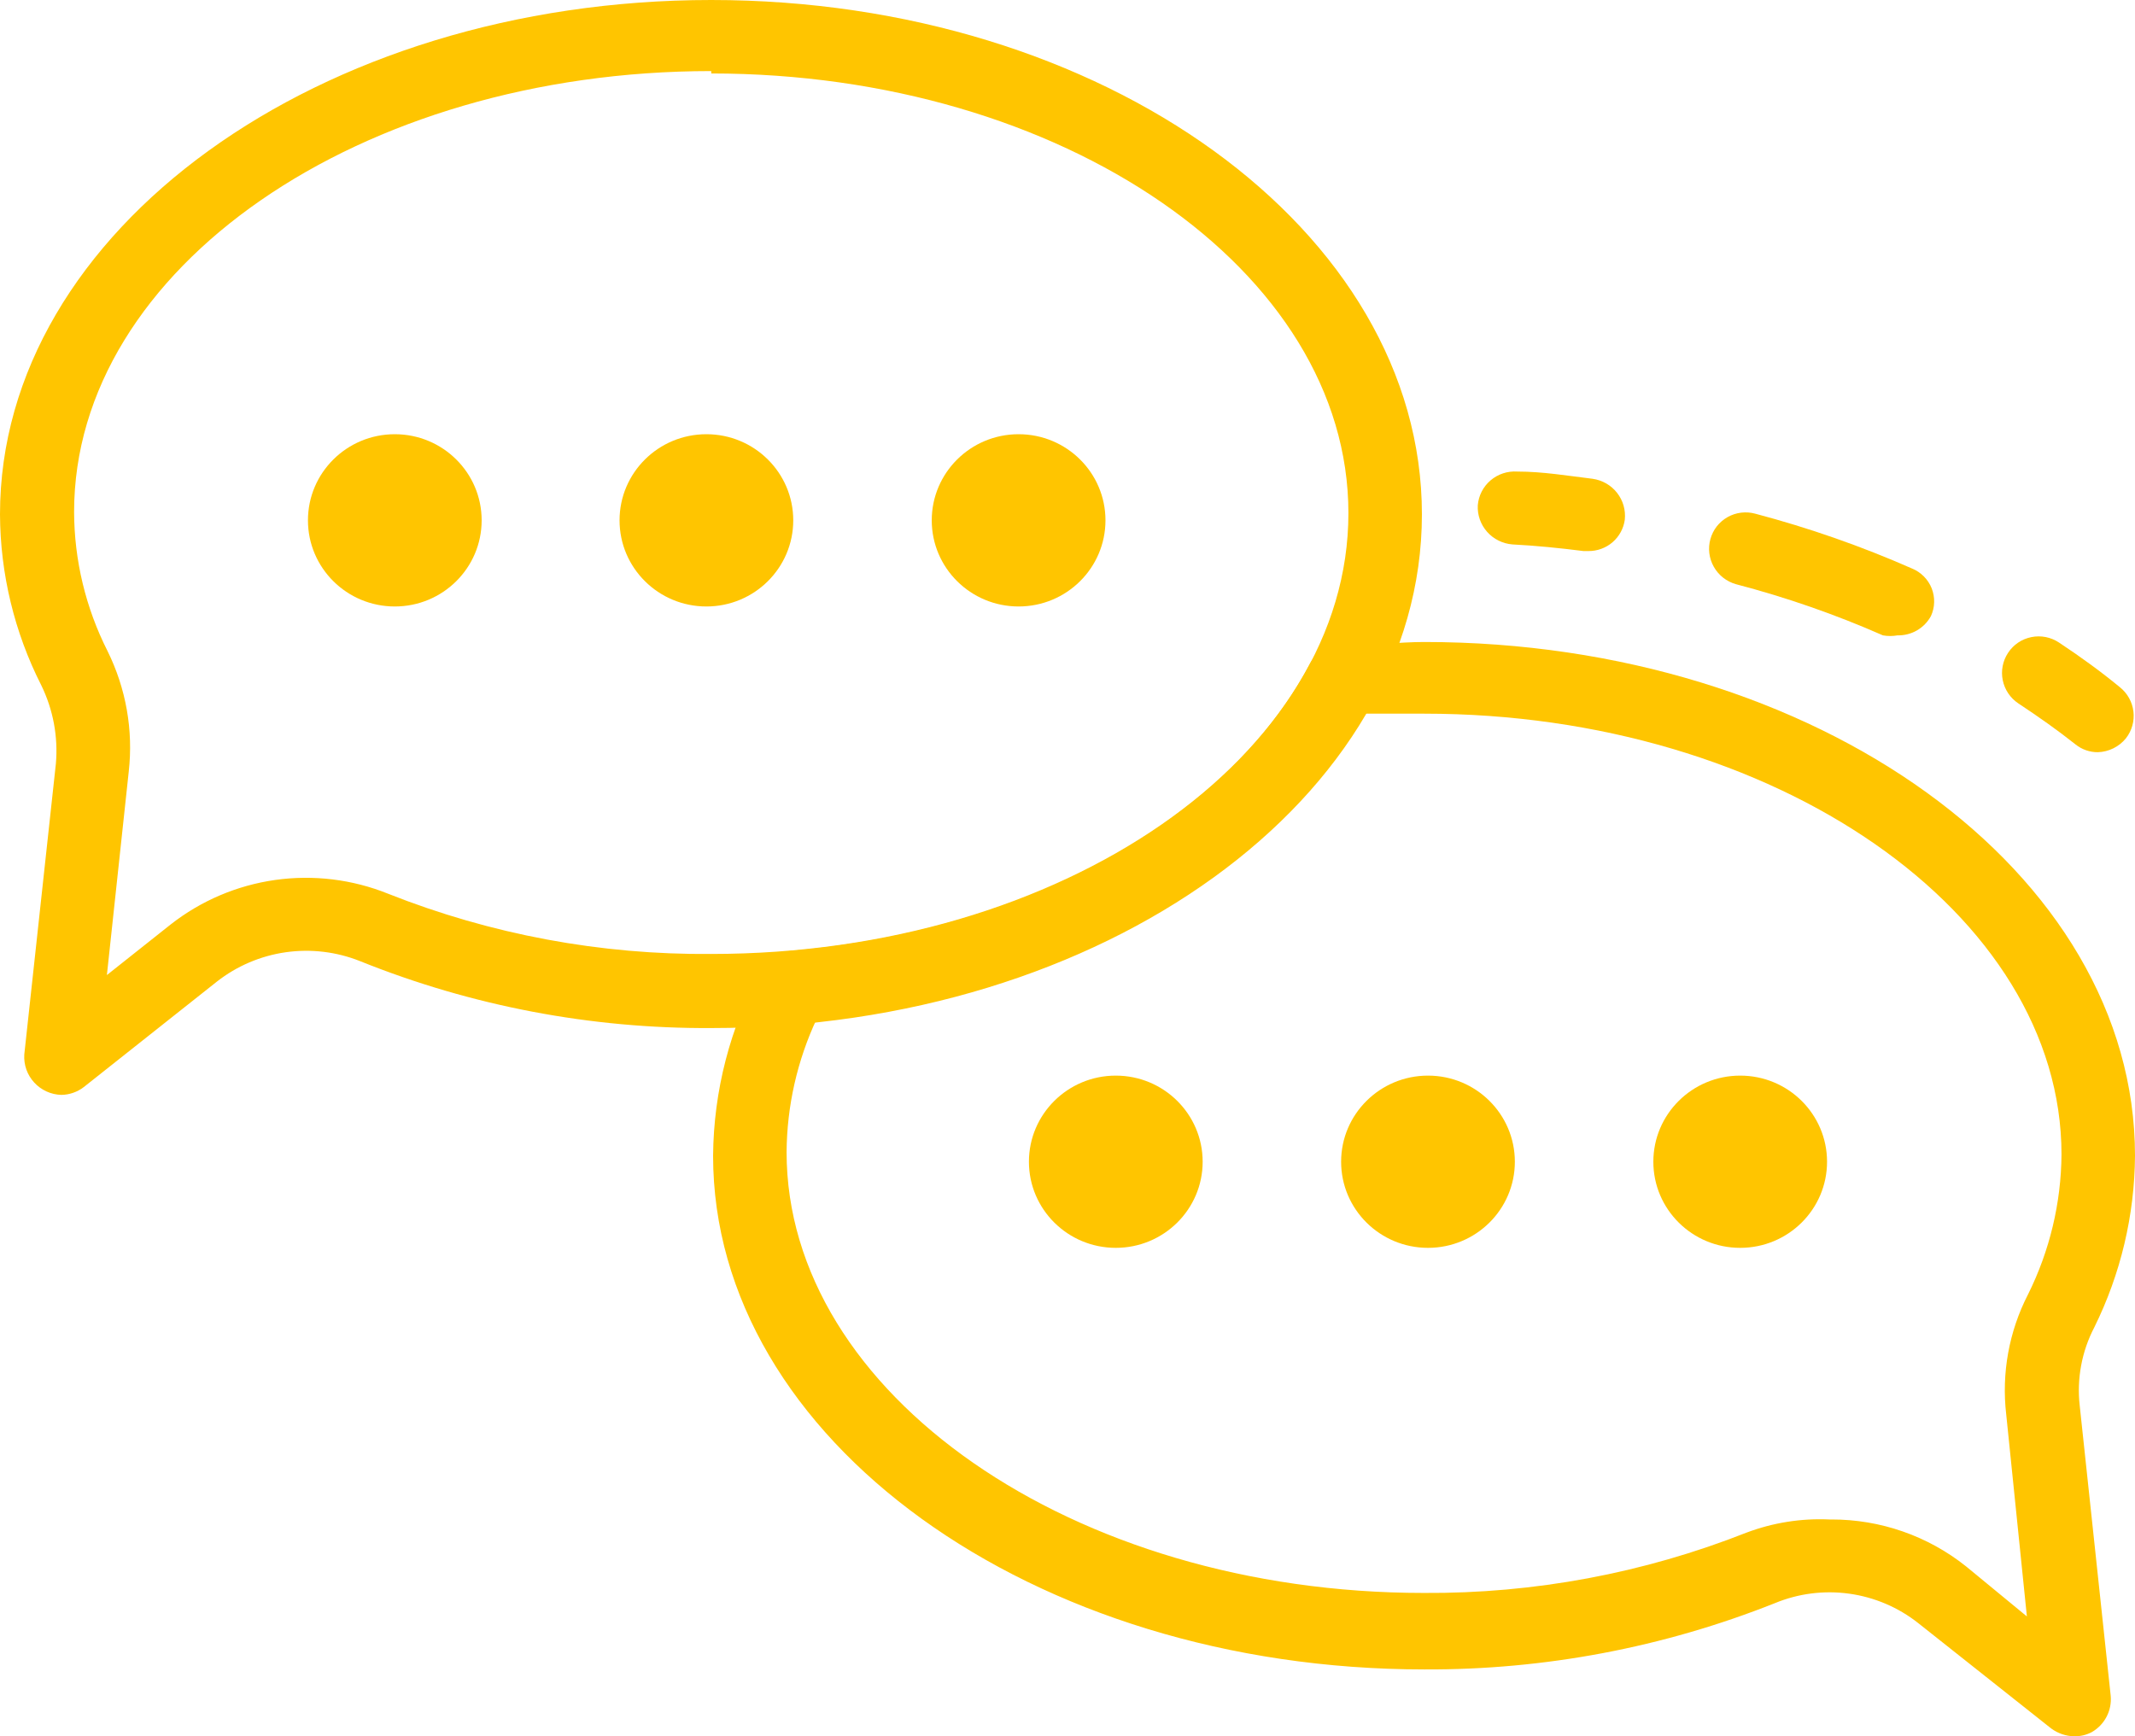
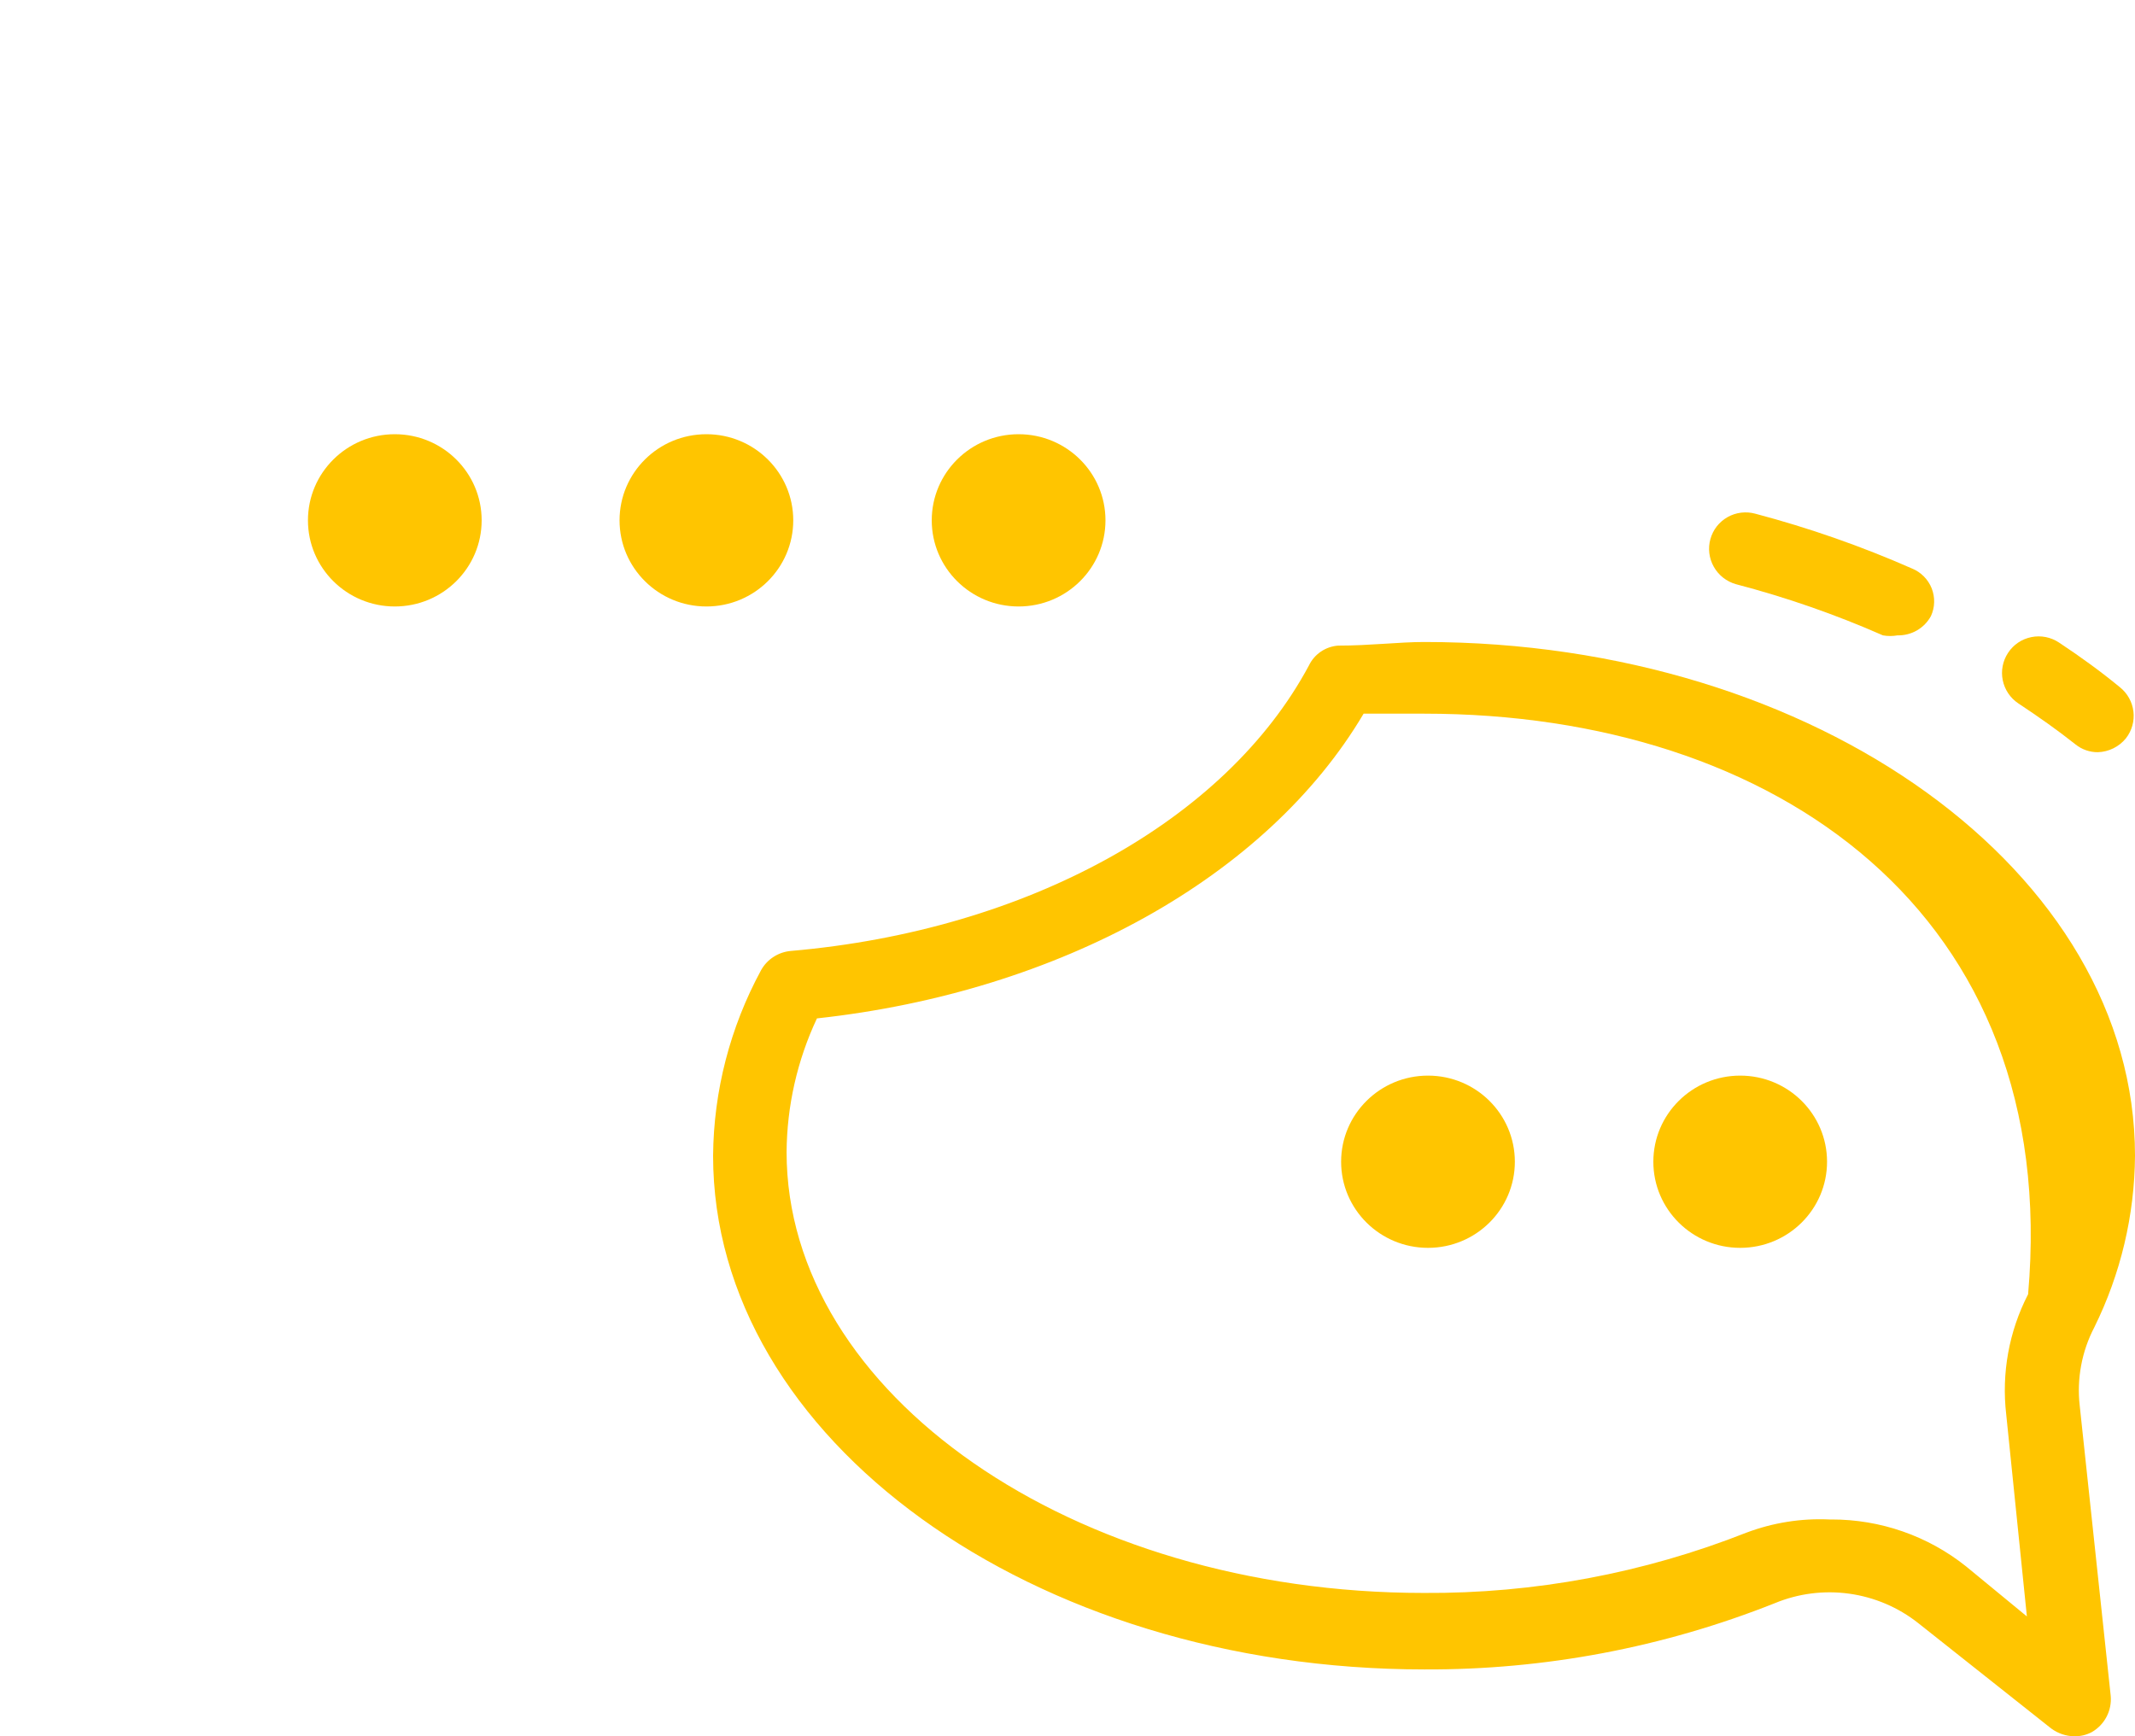
<svg xmlns="http://www.w3.org/2000/svg" fill="none" height="100%" overflow="visible" preserveAspectRatio="none" style="display: block;" viewBox="0 0 75 61" width="100%">
  <g clip-path="url(#clip0_0_1282)" id="test">
    <g id="Vector">
-       <path d="M2.155 38.466C1.975 38.461 1.797 38.42 1.633 38.345C1.469 38.27 1.322 38.163 1.201 38.031C1.08 37.899 0.986 37.744 0.926 37.575C0.867 37.406 0.842 37.227 0.853 37.049L1.963 26.829C2.045 25.883 1.868 24.933 1.451 24.078C0.505 22.214 0.009 20.157 1.2207e-05 18.069C1.2207e-05 8.104 11.202 2.13623e-06 24.986 2.13623e-06C38.77 2.13623e-06 49.95 8.104 49.95 18.069C49.95 28.035 38.748 36.118 24.986 36.118C20.759 36.142 16.569 35.344 12.653 33.769C11.824 33.437 10.922 33.329 10.037 33.455C9.153 33.581 8.318 33.938 7.617 34.488L2.944 38.191C2.718 38.365 2.441 38.462 2.155 38.466ZM24.986 2.497C12.632 2.497 2.603 9.437 2.603 17.985C2.608 19.682 3.01 21.355 3.777 22.872C4.426 24.184 4.686 25.652 4.523 27.104L3.755 34.256L5.996 32.478C7.059 31.644 8.326 31.105 9.668 30.915C11.01 30.726 12.379 30.893 13.634 31.399C17.243 32.83 21.099 33.549 24.986 33.515C37.319 33.515 47.368 26.554 47.368 18.027C47.368 9.5 37.319 2.581 24.986 2.581V2.497Z" fill="#FFC500" />
      <path d="M13.869 21.307C15.554 21.307 16.92 19.952 16.92 18.281C16.92 16.61 15.554 15.255 13.869 15.255C12.184 15.255 10.818 16.61 10.818 18.281C10.818 19.952 12.184 21.307 13.869 21.307Z" fill="#FFC500" />
      <path d="M24.815 21.307C26.5 21.307 27.866 19.952 27.866 18.281C27.866 16.61 26.5 15.255 24.815 15.255C23.13 15.255 21.764 16.61 21.764 18.281C21.764 19.952 23.13 21.307 24.815 21.307Z" fill="#FFC500" />
      <path d="M35.782 21.307C37.468 21.307 38.834 19.952 38.834 18.281C38.834 16.61 37.468 15.255 35.782 15.255C34.097 15.255 32.731 16.61 32.731 18.281C32.731 19.952 34.097 21.307 35.782 21.307Z" fill="#FFC500" />
      <path d="M61.131 43.84C62.816 43.84 64.182 42.486 64.182 40.815C64.182 39.144 62.816 37.789 61.131 37.789C59.446 37.789 58.08 39.144 58.08 40.815C58.08 42.486 59.446 43.84 61.131 43.84Z" fill="#FFC500" />
      <path d="M50.164 43.84C51.849 43.84 53.215 42.486 53.215 40.815C53.215 39.144 51.849 37.789 50.164 37.789C48.478 37.789 47.112 39.144 47.112 40.815C47.112 42.486 48.478 43.84 50.164 43.84Z" fill="#FFC500" />
-       <path d="M39.196 43.84C40.881 43.84 42.248 42.486 42.248 40.815C42.248 39.144 40.881 37.789 39.196 37.789C37.511 37.789 36.145 39.144 36.145 40.815C36.145 42.486 37.511 43.84 39.196 43.84Z" fill="#FFC500" />
-       <path d="M72.866 61C72.573 60.995 72.29 60.899 72.055 60.725L67.383 57.022C66.683 56.469 65.847 56.113 64.961 55.99C64.075 55.867 63.173 55.982 62.347 56.324C58.433 57.88 54.252 58.671 50.035 58.651C36.252 58.651 25.05 50.548 25.05 40.603C25.069 38.327 25.648 36.091 26.735 34.086C26.84 33.897 26.99 33.736 27.173 33.618C27.355 33.5 27.564 33.428 27.781 33.409C36.081 32.69 43.058 28.839 45.981 23.38C46.075 23.184 46.219 23.017 46.399 22.894C46.579 22.772 46.788 22.698 47.006 22.682C48.137 22.682 49.139 22.555 50.035 22.555C63.798 22.555 75 30.637 75 40.603C74.986 42.694 74.498 44.755 73.57 46.633C73.129 47.48 72.951 48.437 73.058 49.384L74.147 59.582C74.169 59.834 74.119 60.088 74.002 60.312C73.885 60.537 73.706 60.724 73.485 60.852C73.295 60.953 73.082 61.004 72.866 61ZM64.331 53.383C66.055 53.378 67.727 53.961 69.068 55.033L71.202 56.789L70.477 49.701C70.306 48.246 70.573 46.774 71.245 45.47C72.004 43.942 72.405 42.264 72.418 40.561C72.418 32.097 62.368 25.073 50.035 25.073C49.353 25.073 48.67 25.073 47.902 25.073C44.509 30.807 37.233 34.848 28.698 35.779C28.007 37.251 27.643 38.853 27.632 40.476C27.632 48.94 37.66 55.964 50.014 55.964C53.893 55.99 57.74 55.271 61.344 53.848C62.276 53.496 63.271 53.337 64.267 53.383H64.331Z" fill="#FFC500" />
+       <path d="M72.866 61C72.573 60.995 72.29 60.899 72.055 60.725L67.383 57.022C66.683 56.469 65.847 56.113 64.961 55.99C64.075 55.867 63.173 55.982 62.347 56.324C58.433 57.88 54.252 58.671 50.035 58.651C36.252 58.651 25.05 50.548 25.05 40.603C25.069 38.327 25.648 36.091 26.735 34.086C26.84 33.897 26.99 33.736 27.173 33.618C27.355 33.5 27.564 33.428 27.781 33.409C36.081 32.69 43.058 28.839 45.981 23.38C46.075 23.184 46.219 23.017 46.399 22.894C46.579 22.772 46.788 22.698 47.006 22.682C48.137 22.682 49.139 22.555 50.035 22.555C63.798 22.555 75 30.637 75 40.603C74.986 42.694 74.498 44.755 73.57 46.633C73.129 47.48 72.951 48.437 73.058 49.384L74.147 59.582C74.169 59.834 74.119 60.088 74.002 60.312C73.885 60.537 73.706 60.724 73.485 60.852C73.295 60.953 73.082 61.004 72.866 61ZM64.331 53.383C66.055 53.378 67.727 53.961 69.068 55.033L71.202 56.789L70.477 49.701C70.306 48.246 70.573 46.774 71.245 45.47C72.418 32.097 62.368 25.073 50.035 25.073C49.353 25.073 48.67 25.073 47.902 25.073C44.509 30.807 37.233 34.848 28.698 35.779C28.007 37.251 27.643 38.853 27.632 40.476C27.632 48.94 37.66 55.964 50.014 55.964C53.893 55.99 57.74 55.271 61.344 53.848C62.276 53.496 63.271 53.337 64.267 53.383H64.331Z" fill="#FFC500" />
      <path d="M73.698 26.427C73.411 26.429 73.132 26.332 72.909 26.152C72.269 25.644 71.607 25.179 70.903 24.713C70.619 24.524 70.422 24.231 70.354 23.898C70.286 23.566 70.353 23.22 70.541 22.936C70.633 22.794 70.754 22.672 70.894 22.577C71.035 22.482 71.194 22.416 71.361 22.383C71.527 22.349 71.699 22.349 71.866 22.382C72.033 22.416 72.192 22.481 72.333 22.576C73.101 23.084 73.826 23.613 74.467 24.142C74.733 24.354 74.905 24.661 74.945 24.998C74.985 25.334 74.89 25.673 74.68 25.94C74.561 26.086 74.412 26.205 74.243 26.289C74.073 26.373 73.888 26.42 73.698 26.427Z" fill="#FFC500" />
      <path d="M66.657 22.322C66.488 22.352 66.314 22.352 66.145 22.322C64.475 21.587 62.748 20.986 60.981 20.524C60.651 20.43 60.372 20.211 60.204 19.913C60.036 19.616 59.993 19.265 60.085 18.937C60.13 18.776 60.206 18.624 60.309 18.492C60.413 18.36 60.542 18.25 60.688 18.167C60.835 18.084 60.997 18.031 61.164 18.011C61.332 17.991 61.502 18.003 61.664 18.048C63.547 18.546 65.388 19.19 67.169 19.974C67.325 20.038 67.467 20.133 67.585 20.253C67.703 20.372 67.796 20.514 67.858 20.67C67.919 20.826 67.949 20.993 67.944 21.16C67.94 21.328 67.901 21.493 67.831 21.645C67.717 21.854 67.547 22.028 67.34 22.148C67.133 22.267 66.897 22.327 66.657 22.322Z" fill="#FFC500" />
-       <path d="M55.797 19.36H55.626C54.794 19.254 53.962 19.17 53.13 19.127C52.786 19.1 52.467 18.941 52.24 18.684C52.013 18.428 51.895 18.093 51.913 17.752C51.941 17.413 52.101 17.099 52.361 16.877C52.621 16.655 52.958 16.544 53.3 16.567C54.196 16.567 55.071 16.715 55.946 16.821C56.286 16.869 56.594 17.045 56.805 17.314C57.016 17.582 57.113 17.921 57.077 18.26C57.035 18.566 56.882 18.847 56.647 19.05C56.411 19.253 56.108 19.363 55.797 19.36Z" fill="#FFC500" />
    </g>
  </g>
  <defs>
    <clipPath id="clip0_0_1282">
      <rect fill="white" height="61" width="75" />
    </clipPath>
  </defs>
</svg>